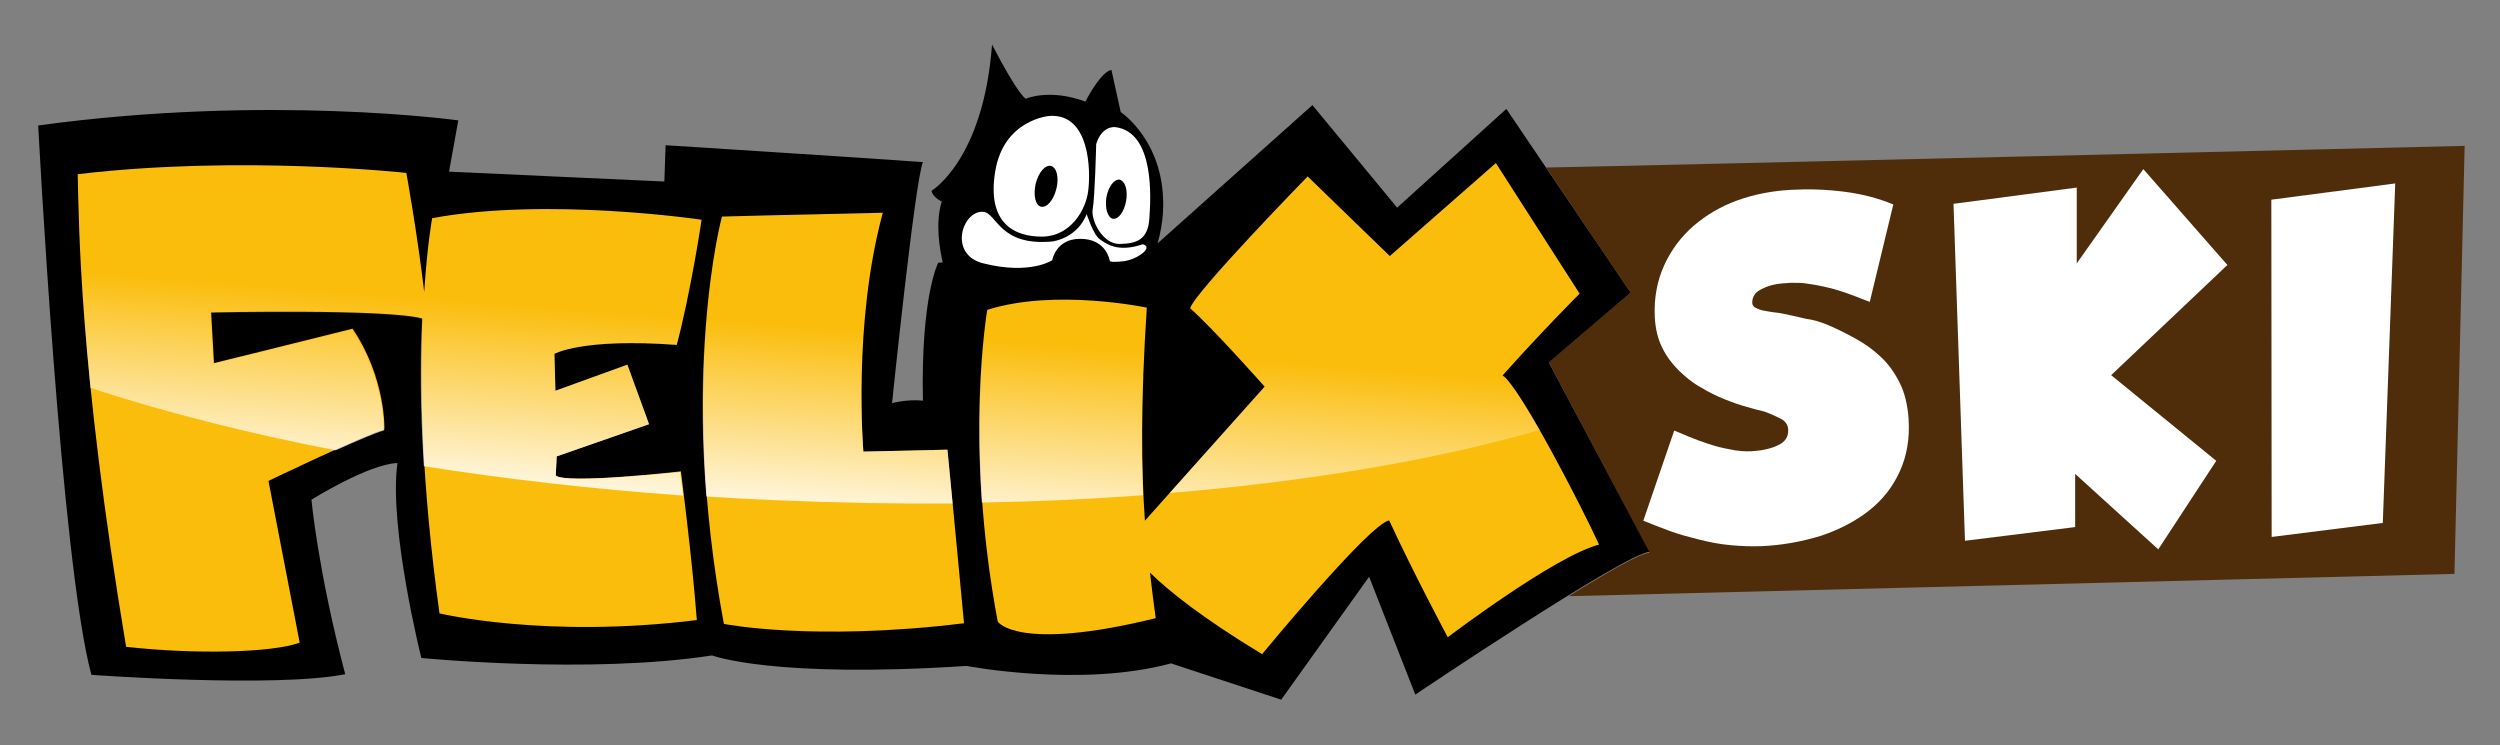
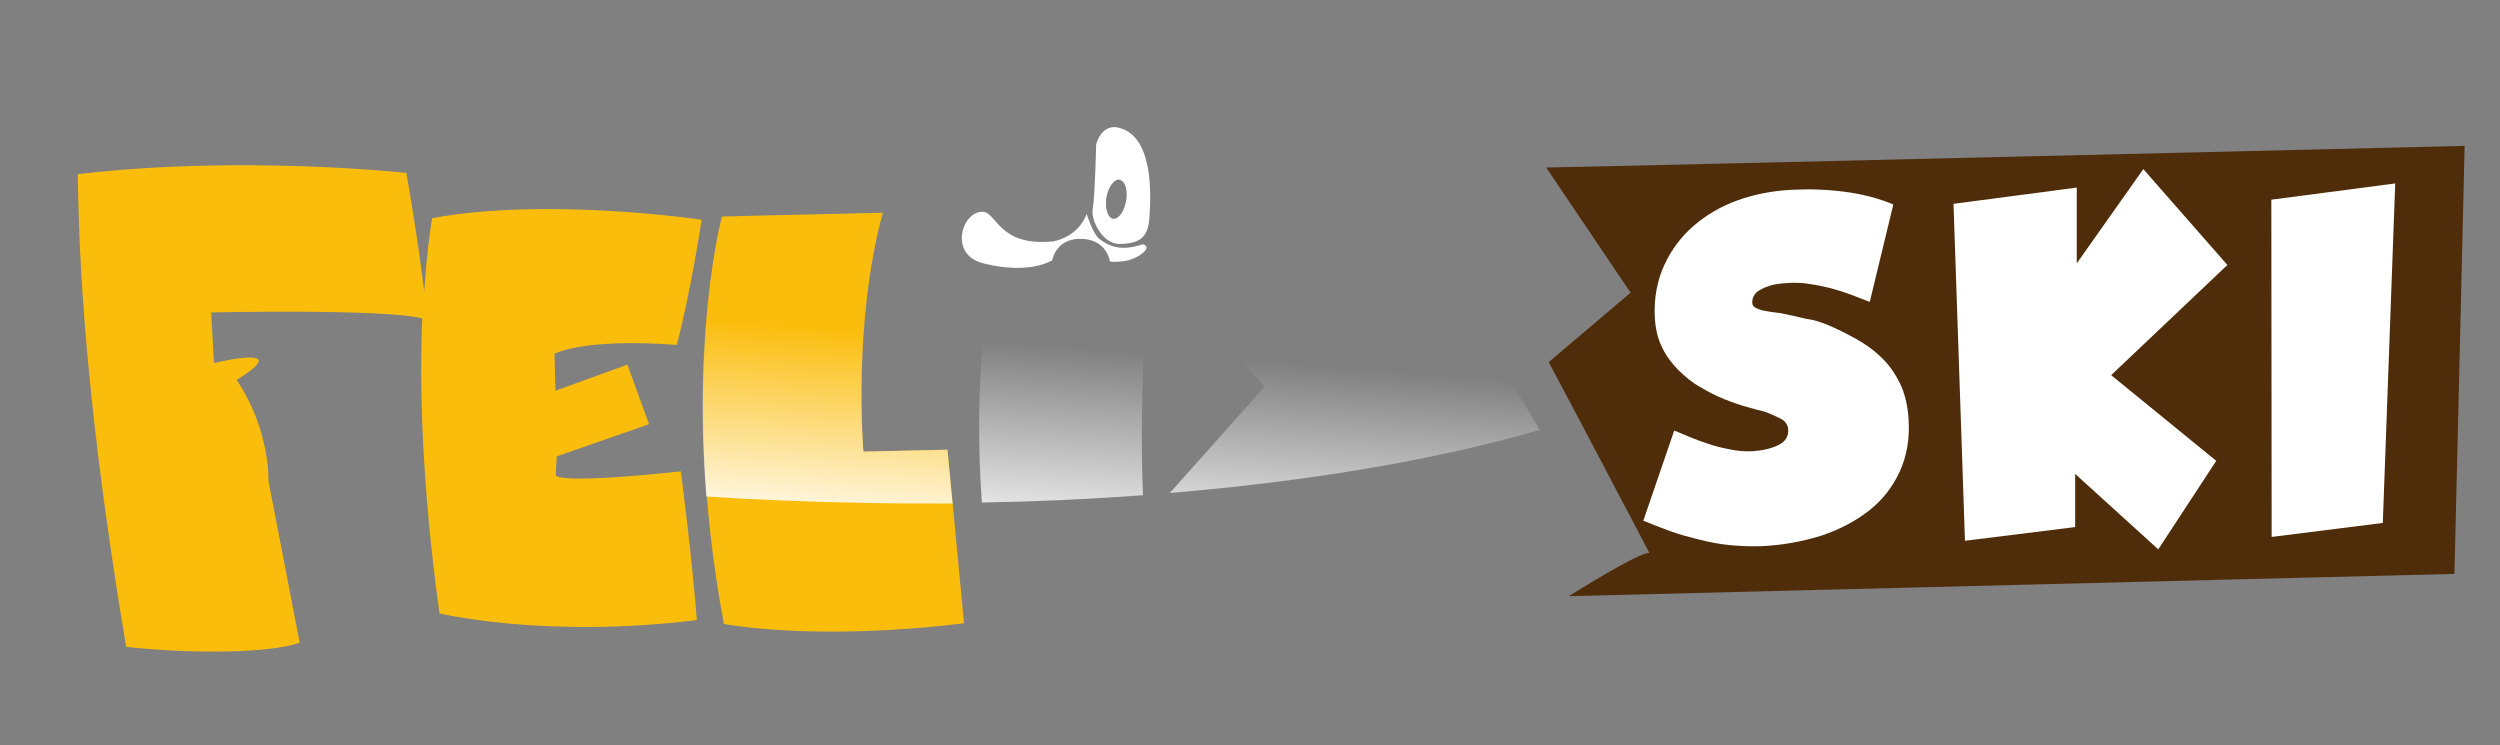
<svg xmlns="http://www.w3.org/2000/svg" id="Calque_1" x="0px" y="0px" viewBox="0 0 785 234" style="enable-background:new 0 0 785 234;" xml:space="preserve">
  <rect x="0" y="0" width="785" height="234" fill="#808080" stroke="none" />
  <style type="text/css">	.st0{fill:#4F2D0B;}	.st1{fill:#FFFFFF;}	.st2{fill:#FBBD0C;}	.st3{fill:url(#SVGID_1_);}	.st4{fill:url(#SVGID_2_);}	.st5{fill:url(#SVGID_3_);}	.st6{fill:url(#SVGID_4_);}</style>
  <g>
    <g>
      <path class="st0" d="M485.5,52.6L512,91.9l-25.7,21.8c0,0,10.5,19.7,31.6,59.9c-2.6,0-13.1,6-25.3,13.6l278.1-7l3.2-134.4   C773.9,45.8,513.6,52.1,485.5,52.6z" />
      <path class="st1" d="M574.1,102.1c2.8,1.2,5.6,2.6,8.5,4.2c2.9,1.6,5.5,3.4,7.9,5.7c2.4,2.2,4.4,5,6,8.2c1.6,3.2,2.5,7,2.8,11.4   c0.4,6.2-0.6,11.7-2.8,16.5c-2.2,4.8-5.4,8.9-9.6,12.2c-4.2,3.3-9.1,5.9-15,7.9c-5.8,1.8-12.1,3-18.8,3.3c-3.1,0.1-6.3,0-9.6-0.3   s-6.5-0.9-9.7-1.7s-6.3-1.6-9.3-2.7c-3-1.1-5.8-2.2-8.5-3.3l9.7-28.3c1.3,0.5,2.9,1.2,4.8,2c1.9,0.8,3.9,1.5,6,2.2   c2.1,0.7,4.4,1.3,6.7,1.7c2.3,0.5,4.6,0.7,6.8,0.6c3.2-0.2,6.1-0.8,8.3-1.9c2.2-1,3.3-2.6,3.2-4.9c-0.1-1.5-0.9-2.7-2.3-3.4   c-1.5-0.7-3.2-1.6-5.3-2.3c-1.3-0.3-3-0.7-5.3-1.4c-2.2-0.6-4.5-1.4-7-2.4c-2.5-1-5-2.2-7.6-3.8c-2.6-1.4-4.8-3.3-6.9-5.3   c-2.1-2.1-3.9-4.5-5.2-7.2c-1.4-2.8-2.1-6-2.3-9.5c-0.3-6.1,0.8-11.6,3-16.4c2.2-4.8,5.3-8.9,9.2-12.3c4-3.4,8.5-6.1,13.8-8   c5.3-1.9,11-3,16.9-3.3c5.6-0.3,11.1-0.1,16.6,0.6c5.5,0.7,10.6,2,15.4,4l-7.4,30.6c-3.6-1.4-6.8-2.7-9.8-3.6   c-2.9-0.9-6.4-1.7-10.3-2.2c-1.1-0.2-2.7-0.2-4.6-0.2c-1.9,0.1-3.7,0.2-5.5,0.6c-1.8,0.4-3.4,1.1-4.7,1.9c-1.3,0.9-2,2.1-2,3.7   c0,0.7,0.3,1.3,1,1.6c0.7,0.4,1.5,0.7,2.4,0.9c0.9,0.2,1.8,0.3,2.9,0.5c1,0.1,1.7,0.2,2.4,0.3c2.5,0.5,5.3,1.1,8.2,1.8   C569.4,100.4,571.7,101.1,574.1,102.1" />
      <polygon class="st1" points="699.4,83.2 662.9,117.8 695.9,144.7 677.7,172.5 651.6,148.8 651.6,165.5 617,169.8 613.4,64    652.1,58.9 652.1,82.7 673,53.1   " />
      <polygon class="st1" points="752.1,57.6 748.2,164.2 713.3,168.6 713.2,62.7   " />
-       <path d="M486.3,113.8L512,91.9l-39-57.7l-34.3,31L412.1,33l-48.6,43.4c0.8-2.9,1.5-6.3,1.7-10.2c1-21.6-13.3-31-13.3-31L349,22   c0,0-2.7-0.4-8.2,9.9c-11.3-4.2-18.7-0.9-18.7-0.9s-2.2-0.8-10.6-17c-2.7,36.3-19,45.9-19,45.9s0.1,1.8,3.2,3.4   c-2.1,6.8-0.6,15,0.3,19.1l-1.4,0.1c0,0-5.5,10.4-4.8,43.3c-5.2-0.5-9.7,0.8-9.7,0.8s7.2-69.9,9.7-75.7   c-20.8-1.5-80.8-5.3-80.8-5.3l-0.4,11.4L141,53.9l2.9-16.1c0,0-59.8-8.3-131.9,1.6c0,0,7.1,137,16.7,172.5c0,0,57.5,4.2,79.7-0.2   c-8.6-32.6-10.6-54.8-10.6-54.8s17.9-11.2,27-11.5c-2.8,20.1,7.5,61.2,7.5,61.2s52.6,5.2,91.3-0.8c0,0,19,7.3,79.9,3.3   c0,0,35.8,6.9,64.2-0.8l34.6,11.4l27.6-38.6l14.5,37c0,0,66.3-44.6,73.5-44.8C496.8,133.5,486.3,113.8,486.3,113.8z" />
      <g>
-         <path class="st2" d="M174.5,149.3l0.3-6l29-10.1l-6.8-18.7l-22.6,8.2l-0.3-11.6c0,0,8.7-5,38.4-2.8c4.5-17,7.8-39.3,7.8-39.3    s-48.3-7.2-84.6-0.5c0,0-1.5,7.9-2.5,23.2c-2-17.3-5.6-37.4-5.6-37.4s-51.8-5.7-103.2,0.4c0.4,15.4,0.4,59.9,15.2,148.4    c21.4,2.4,45.8,1.9,54.5-1.3L84.3,151c0,0,30.1-14.5,36.4-16.1c0,0,0.6-16-10-31.7C93.3,107.6,67.2,114,67.2,114l-0.9-15.9    c0,0,55.1-1.2,66.3,1.9c-0.9,20.9-0.2,52.1,5.4,92.6c0,0,33.2,8,80.8,2.1c-1.4-18.8-5-46.7-5-46.7S177.5,152.1,174.5,149.3z" />
+         <path class="st2" d="M174.5,149.3l0.3-6l29-10.1l-6.8-18.7l-22.6,8.2l-0.3-11.6c0,0,8.7-5,38.4-2.8c4.5-17,7.8-39.3,7.8-39.3    s-48.3-7.2-84.6-0.5c0,0-1.5,7.9-2.5,23.2c-2-17.3-5.6-37.4-5.6-37.4s-51.8-5.7-103.2,0.4c0.4,15.4,0.4,59.9,15.2,148.4    c21.4,2.4,45.8,1.9,54.5-1.3L84.3,151c0,0,0.6-16-10-31.7C93.3,107.6,67.2,114,67.2,114l-0.9-15.9    c0,0,55.1-1.2,66.3,1.9c-0.9,20.9-0.2,52.1,5.4,92.6c0,0,33.2,8,80.8,2.1c-1.4-18.8-5-46.7-5-46.7S177.5,152.1,174.5,149.3z" />
        <path class="st2" d="M271.1,141.8c0,0-3.4-40,6.1-75c-24.3,0.5-50.5,1.2-50.5,1.2s-13.8,50.5,0.6,127.9c0,0,27.9,5.6,75.4-0.2    c-2.6-28-5.2-54.5-5.2-54.5L271.1,141.8z" />
-         <path class="st2" d="M471.8,117.9c12.3-13.8,24.2-25.7,24.2-25.7l-26.3-41l-33.3,29.2l-25.8-25c0,0-35.6,36.5-36.9,41.4    c7,6.1,23.4,24.6,23.4,24.6l-37.6,42.1c-1.1-15.8-1.4-36.7,0.6-66.9c0,0-28.8-6.1-50.1,0.7c0,0-7.3,41.7,3.3,97.9    c0,0,6.1,9.6,49.6-1.1c-0.6-4.3-1.2-8.9-1.8-14.3c5.8,5.7,16.2,14.1,35.2,25.6c0,0,33.6-40.8,39.9-42    c7.7,16.7,18.4,36.7,18.4,36.7s33.4-25.4,47.5-29.1C496.6,158.9,476.8,120.7,471.8,117.9z" />
      </g>
      <path class="st1" d="M350.1,39.9c-4.6-0.1-5.9,5.4-5.9,5.4s-0.4,16.8-1.1,20.4c-0.6,3.6,3.2,11,8.5,10.9c5.4-0.1,8.9-1.4,9.3-8.1   C361.3,62.9,362.8,41.4,350.1,39.9 M353.6,63.1c-0.6,3.4-2.4,5.8-4.1,5.6c-1.7-0.3-2.6-3.3-2.1-6.7c0.6-3.4,2.5-5.8,4.1-5.6   C353.3,56.8,354.2,59.7,353.6,63.1" />
      <path class="st1" d="M330.4,81.7c0,0-6.9,4.7-21.6,1c-11.1-2.7-6.7-16.5-0.2-16.2c4.5,0.2,4.9,11,22.1,9.3   c8.4-1.7,10.5-8.6,10.5-8.6s2.1,6.5,4.1,7.9c2,1.4,5.6,4.3,13.5,1.6c3.6,0.9-1.6,4.7-5.8,5.3c-4.2,0.5-4.5,0-4.5,0s-1-7.1-9.4-7   C331.5,75,330.4,81.7,330.4,81.7" />
-       <path class="st1" d="M329.6,36.4c0,0-14.4,1-17.1,17.4c-2.7,16.4,6.1,20.6,14.9,20.5c8.9-0.2,13.6-8.5,14.3-14.4   C342.5,53.8,342.3,35.6,329.6,36.4 M331.7,59.3c-0.9,3.6-3,6-4.8,5.6c-1.8-0.4-2.5-3.6-1.7-7.2c0.9-3.6,3-6,4.8-5.6   C331.8,52.6,332.6,55.7,331.7,59.3" />
      <g>
        <linearGradient id="SVGID_1_" gradientUnits="userSpaceOnUse" x1="124.168" y1="113.804" x2="124.168" y2="178.765" gradientTransform="matrix(0.997 7.521479e-02 -7.521479e-02 0.997 5.259 -30.154)">
          <stop offset="0" style="stop-color:#FFFFFF;stop-opacity:0" />
          <stop offset="1" style="stop-color:#FFFFFF" />
        </linearGradient>
-         <path class="st3" d="M174.5,149.3l0.3-6l29-10.1l-6.8-18.7l-22.6,8.2l-0.3-11.6c0,0,8.7-5,38.4-2.8c4.5-17,7.8-39.3,7.8-39.3    s-48.3-7.2-84.6-0.5c0,0-1.5,7.9-2.6,23.2c-1.9-17.3-5.6-37.4-5.6-37.4s-7.8-0.8-20.3-1.5c-19.8-1.1-51.3-1.8-82.8,1.9    c0.2,9.7,0.4,30.8,4,67.1c22.8,7.5,48.7,14.1,77,19.6c6.5-2.9,12.7-5.6,15.1-6.2c0,0,0.6-16-10-31.7    c-17.4,4.3-43.5,10.7-43.5,10.7l-0.9-15.9c0,0,55.1-1.2,66.3,1.9c-0.5,12.1-0.5,27.5,0.7,46.2c25.6,4,53,7.2,81.4,9.2    c-0.6-4.6-0.9-7.4-0.9-7.4S177.5,152.1,174.5,149.3z" />
        <linearGradient id="SVGID_2_" gradientUnits="userSpaceOnUse" x1="266.315" y1="113.804" x2="266.315" y2="178.765" gradientTransform="matrix(0.997 7.521479e-02 -7.521479e-02 0.997 5.259 -30.154)">
          <stop offset="0" style="stop-color:#FFFFFF;stop-opacity:0" />
          <stop offset="1" style="stop-color:#FFFFFF" />
        </linearGradient>
        <path class="st4" d="M271.1,141.8c0,0-3.4-40.1,6-75c-24.3,0.5-50.5,1.2-50.5,1.2s-9.2,33.5-4.8,87.9c7.5,0.5,15.1,0.9,22.8,1.2    c18.5,0.8,36.7,1.1,54.5,1c-1-10.2-1.6-16.9-1.6-16.9L271.1,141.8z" />
        <linearGradient id="SVGID_3_" gradientUnits="userSpaceOnUse" x1="339.773" y1="113.804" x2="339.773" y2="178.765" gradientTransform="matrix(0.997 7.521479e-02 -7.521479e-02 0.997 5.259 -30.154)">
          <stop offset="0" style="stop-color:#FFFFFF;stop-opacity:0" />
          <stop offset="1" style="stop-color:#FFFFFF" />
        </linearGradient>
        <path class="st5" d="M340.8,94.4c-9.5-0.5-21.1-0.1-30.9,2.9c0,0-4.2,24.1-1.6,60.5c17.4-0.3,34.3-1.1,50.6-2.3    c-0.6-14.7-0.6-33.5,1-58.8C360,96.8,351.8,95,340.8,94.4z" />
        <linearGradient id="SVGID_4_" gradientUnits="userSpaceOnUse" x1="436.68" y1="113.804" x2="436.68" y2="178.765" gradientTransform="matrix(0.997 7.521479e-02 -7.521479e-02 0.997 5.259 -30.154)">
          <stop offset="0" style="stop-color:#FFFFFF;stop-opacity:0" />
          <stop offset="1" style="stop-color:#FFFFFF" />
        </linearGradient>
        <path class="st6" d="M471.8,117.9c12.3-13.8,24.2-25.7,24.2-25.7l-26.3-41l-33.3,29.2l-25.8-25c0,0-35.6,36.5-36.9,41.4    c7,6.1,23.4,24.6,23.4,24.6l-29.8,33.4c44.4-3.7,84-10.5,116.2-19.8C478.4,126.2,473.9,119,471.8,117.9z" />
      </g>
    </g>
  </g>
</svg>